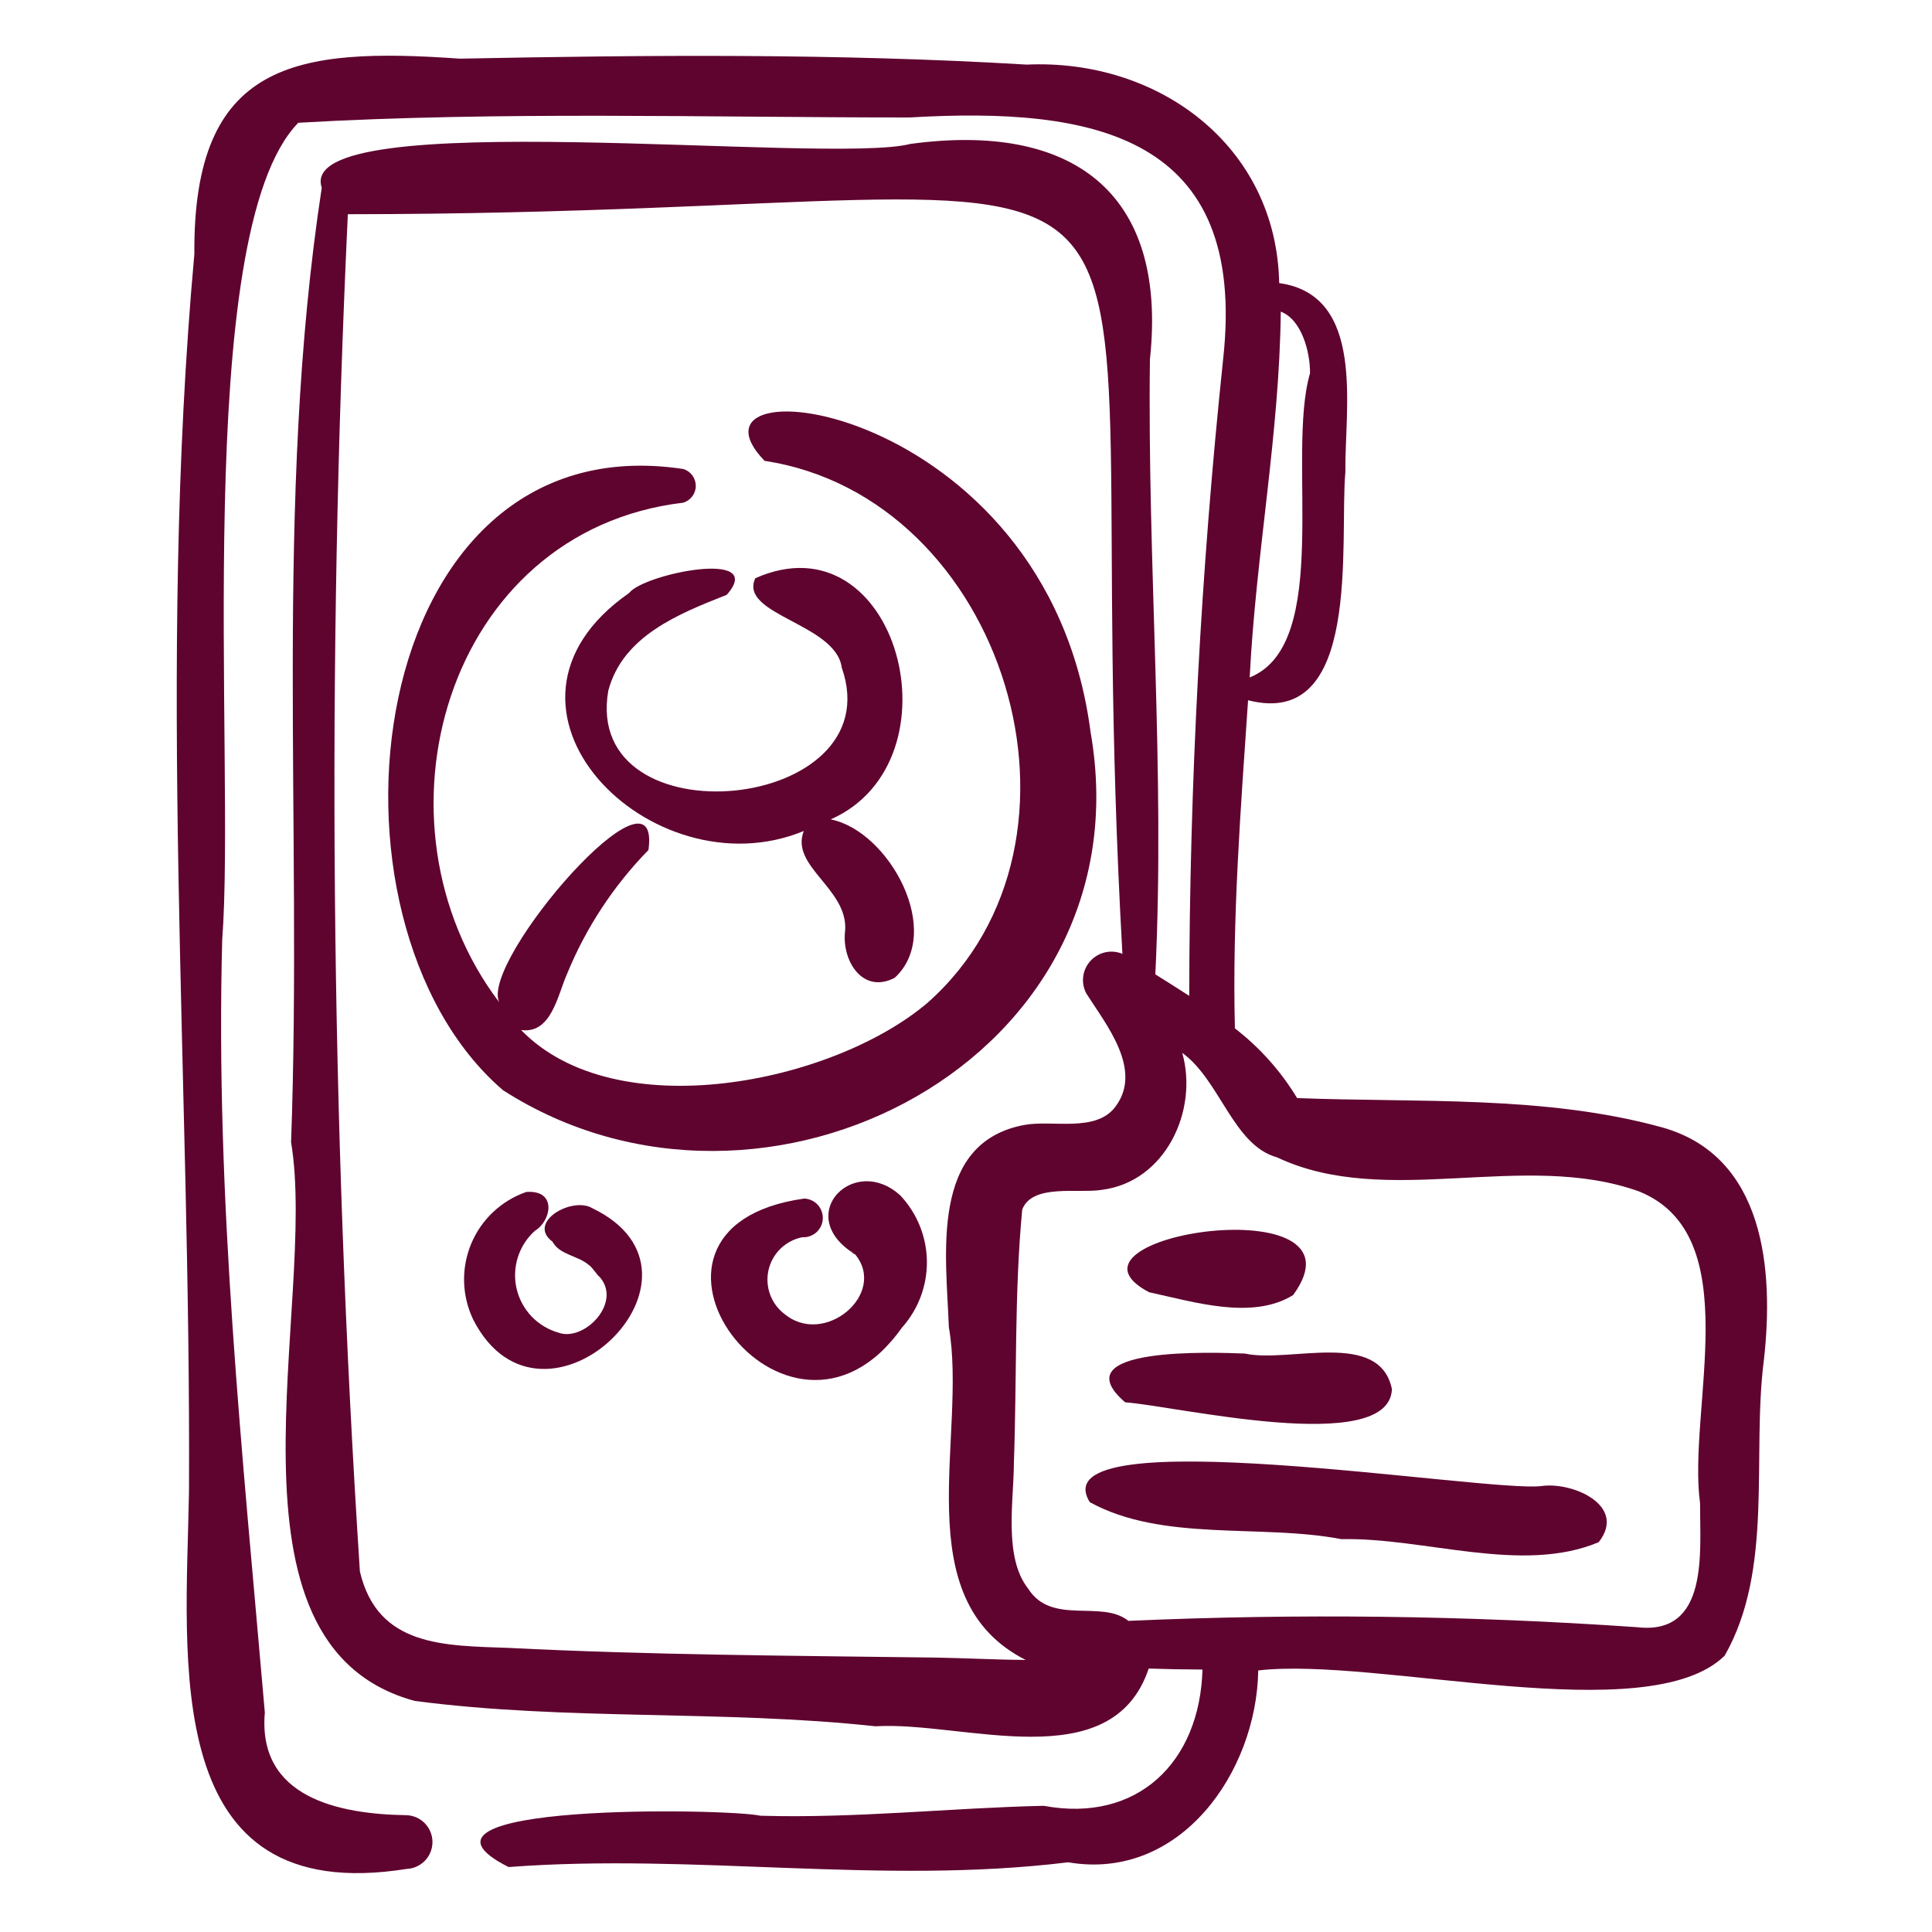
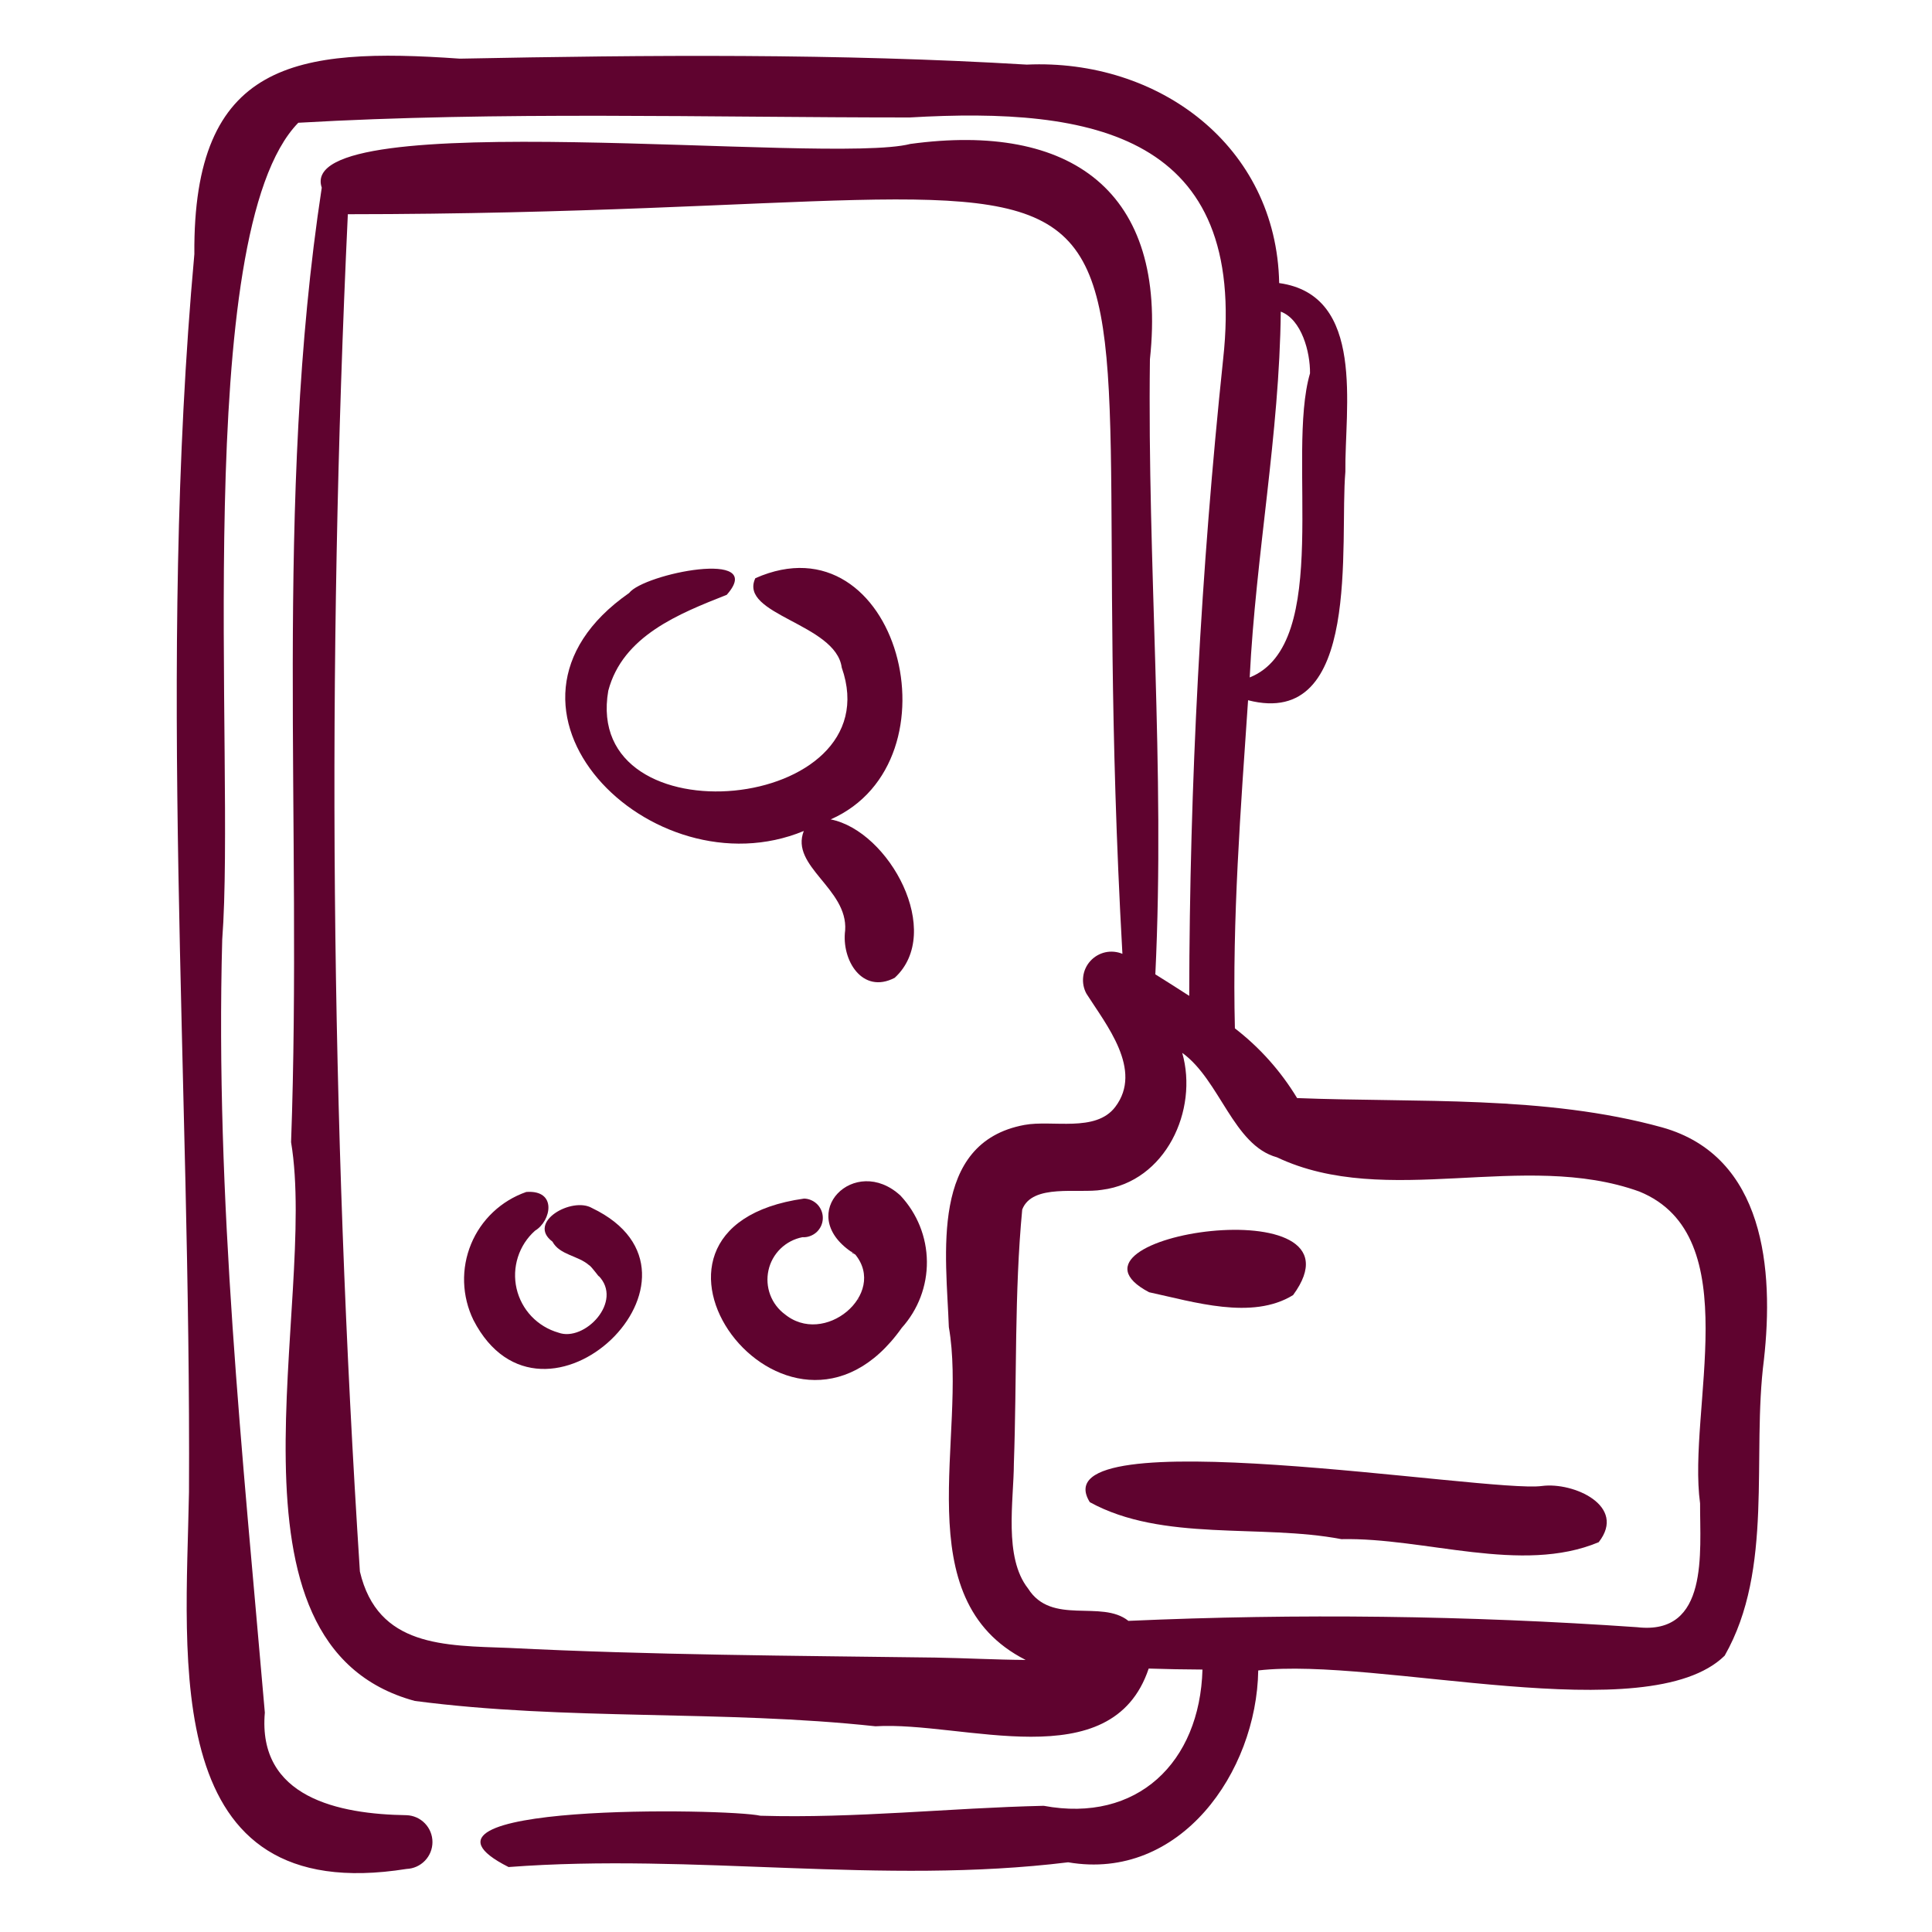
<svg xmlns="http://www.w3.org/2000/svg" width="50" height="50" viewBox="0 0 50 50" fill="none">
-   <path d="M28.223 18.941C27.099 10.319 17.246 9.292 19.787 11.927C25.997 12.868 28.753 21.758 23.997 25.959C21.538 28.04 15.933 29.18 13.485 26.656C14.272 26.768 14.431 25.75 14.677 25.2C15.166 24.007 15.881 22.92 16.782 21.998C17.136 19.425 12.415 24.869 12.919 25.938C9.402 21.301 11.521 13.739 17.684 13.009C17.778 12.98 17.859 12.922 17.917 12.844C17.975 12.766 18.007 12.671 18.007 12.573C18.006 12.476 17.975 12.381 17.917 12.302C17.859 12.224 17.777 12.166 17.684 12.138C9.363 10.877 7.896 23.813 13.017 28.214C19.779 32.558 29.71 27.401 28.223 18.941Z" fill="#5F032F" />
  <path d="M16.281 15.347C12.031 18.31 16.865 23.134 20.802 21.506C20.442 22.421 21.945 22.995 21.873 24.076C21.771 24.842 22.314 25.743 23.154 25.306C24.439 24.126 23.012 21.505 21.498 21.206C24.918 19.697 23.23 13.332 19.548 14.964C19.104 15.911 21.632 16.136 21.784 17.276C23.107 21.038 15.063 21.805 15.742 17.876C16.116 16.456 17.574 15.881 18.808 15.394C19.862 14.2 16.66 14.849 16.281 15.347Z" fill="#5F032F" />
  <path d="M43.017 29.177C39.984 28.338 36.668 28.541 33.569 28.418C33.148 27.722 32.603 27.11 31.959 26.614C31.888 23.782 32.108 20.946 32.3 18.122C35.257 18.883 34.661 14.033 34.818 12.209C34.799 10.562 35.351 7.638 33.105 7.326C33.037 3.772 29.979 1.517 26.572 1.672C21.689 1.38 16.788 1.422 11.9 1.518C7.659 1.219 4.991 1.586 5.03 6.576C4.062 17.251 4.945 27.939 4.891 38.61C4.814 42.986 4.109 49.389 10.521 48.368C10.701 48.361 10.872 48.285 10.997 48.155C11.122 48.026 11.192 47.852 11.192 47.672C11.192 47.492 11.122 47.319 10.997 47.189C10.872 47.059 10.701 46.983 10.521 46.977C8.767 46.951 6.662 46.522 6.854 44.322C6.28 37.662 5.568 31.015 5.751 24.317C6.101 19.723 4.925 6.034 7.72 3.177C12.915 2.877 18.289 3.041 23.543 3.04C28.305 2.761 32.293 3.491 31.655 9.293C31.079 14.768 30.786 20.268 30.777 25.773C30.487 25.585 30.195 25.4 29.9 25.216C30.157 19.901 29.691 14.617 29.76 9.298C30.228 4.931 27.704 3.161 23.56 3.725C21.436 4.275 7.59 2.679 8.327 4.857C7.087 12.968 7.831 21.353 7.533 29.559C8.235 33.752 5.396 42.57 10.734 44.02C14.661 44.536 18.7 44.247 22.656 44.676C24.914 44.536 28.772 46.036 29.728 43.182C30.191 43.197 30.655 43.206 31.12 43.208C31.052 45.614 29.43 47.185 27.011 46.734C24.556 46.79 22.144 47.063 19.678 46.991C18.855 46.8 9.854 46.651 13.162 48.319C17.969 47.954 22.818 48.789 27.643 48.196C30.539 48.694 32.522 45.864 32.563 43.231C35.647 42.872 42.648 44.793 44.634 42.849C45.915 40.604 45.328 37.691 45.65 35.191C45.91 32.872 45.677 29.923 43.017 29.177ZM33.903 9.662C33.281 11.788 34.497 16.672 32.342 17.532C32.499 14.363 33.114 11.238 33.146 8.065C33.687 8.268 33.91 9.115 33.903 9.662ZM24.204 42.898C20.525 42.849 16.847 42.833 13.171 42.648C11.5 42.586 9.774 42.625 9.314 40.671C8.556 28.977 8.452 17.25 9.002 5.544C33.152 5.529 27.71 0.844 29.048 24.685C28.907 24.627 28.752 24.613 28.603 24.646C28.454 24.68 28.319 24.759 28.217 24.872C28.115 24.985 28.05 25.127 28.033 25.279C28.015 25.43 28.044 25.584 28.118 25.718C28.626 26.517 29.59 27.69 28.862 28.648C28.355 29.315 27.235 28.979 26.513 29.113C24.045 29.57 24.49 32.489 24.556 34.344C25.045 37.151 23.42 41.375 26.544 42.959C25.765 42.954 24.982 42.911 24.204 42.898ZM43.998 38.908C43.992 40.163 44.236 42.327 42.371 42.112C37.988 41.808 33.592 41.753 29.203 41.948C28.503 41.387 27.217 42.08 26.605 41.109C25.97 40.303 26.236 38.831 26.239 37.875C26.317 35.694 26.25 33.449 26.455 31.303C26.715 30.623 27.915 30.895 28.522 30.792C30.169 30.58 31.019 28.731 30.596 27.248C31.574 27.953 31.918 29.642 33.047 29.951C35.889 31.295 39.434 29.758 42.426 30.837C45.238 31.983 43.663 36.47 43.998 38.908Z" fill="#5F032F" />
  <path d="M39.907 38.457C38.54 38.65 26.836 36.67 28.204 38.876C30.087 39.911 32.625 39.433 34.715 39.833C36.873 39.786 39.378 40.748 41.374 39.912C42.111 38.972 40.721 38.35 39.907 38.457Z" fill="#5F032F" />
-   <path d="M29.119 36.292C30.408 36.38 35.953 37.697 36.023 35.951C35.703 34.399 33.371 35.284 32.219 35.03C31.43 35.001 27.436 34.838 29.119 36.292Z" fill="#5F032F" />
  <path d="M29.738 33.443C30.888 33.69 32.404 34.172 33.465 33.517C35.556 30.665 26.953 31.974 29.738 33.443Z" fill="#5F032F" />
  <path d="M15.321 31.264C14.805 30.963 13.624 31.63 14.298 32.134C14.483 32.48 14.962 32.493 15.245 32.743C15.307 32.769 15.569 33.142 15.485 33.011C16.146 33.677 15.126 34.738 14.453 34.489C14.187 34.413 13.946 34.267 13.755 34.067C13.565 33.867 13.431 33.618 13.369 33.349C13.307 33.079 13.319 32.798 13.403 32.534C13.487 32.27 13.64 32.034 13.847 31.85C14.267 31.599 14.425 30.788 13.62 30.848C13.3 30.959 13.007 31.137 12.761 31.369C12.514 31.602 12.32 31.884 12.191 32.197C12.062 32.511 12 32.847 12.011 33.186C12.022 33.525 12.104 33.857 12.252 34.162C14.053 37.658 18.924 32.99 15.321 31.264Z" fill="#5F032F" />
  <path d="M13.437 33.613C13.45 33.641 13.48 33.692 13.435 33.607L13.437 33.613Z" fill="#5F032F" />
  <path d="M21.205 34.266C21.191 34.266 21.178 34.267 21.164 34.269C21.178 34.268 21.192 34.268 21.205 34.266Z" fill="#5F032F" />
  <path d="M20.29 33.994L20.264 33.972C20.273 33.979 20.281 33.987 20.29 33.994Z" fill="#5F032F" />
  <path d="M22.038 32.404C22.036 32.413 22.062 32.44 22.102 32.454C22.083 32.435 22.061 32.418 22.038 32.404Z" fill="#5F032F" />
  <path d="M23.305 30.943C22.127 29.855 20.568 31.397 22.032 32.398C22.027 32.366 22.116 32.472 22.132 32.464C22.975 33.487 21.323 34.878 20.289 33.994L20.322 34.021C20.146 33.893 20.011 33.717 19.934 33.513C19.857 33.309 19.841 33.088 19.888 32.875C19.935 32.662 20.043 32.468 20.199 32.316C20.355 32.164 20.552 32.061 20.765 32.019C20.832 32.023 20.898 32.014 20.96 31.991C21.023 31.969 21.08 31.935 21.13 31.891C21.179 31.846 21.218 31.793 21.247 31.733C21.275 31.673 21.291 31.608 21.294 31.542C21.297 31.476 21.287 31.41 21.264 31.347C21.241 31.285 21.207 31.228 21.162 31.179C21.117 31.131 21.062 31.091 21.002 31.064C20.942 31.036 20.877 31.021 20.811 31.019C15.394 31.78 20.383 38.535 23.337 34.365C23.761 33.894 23.994 33.282 23.988 32.648C23.982 32.014 23.738 31.406 23.305 30.943ZM22.195 33.661C22.211 33.637 22.209 33.642 22.195 33.661ZM22.236 33.596L22.235 33.598C22.218 33.647 22.191 33.657 22.236 33.596Z" fill="#5F032F" />
</svg>